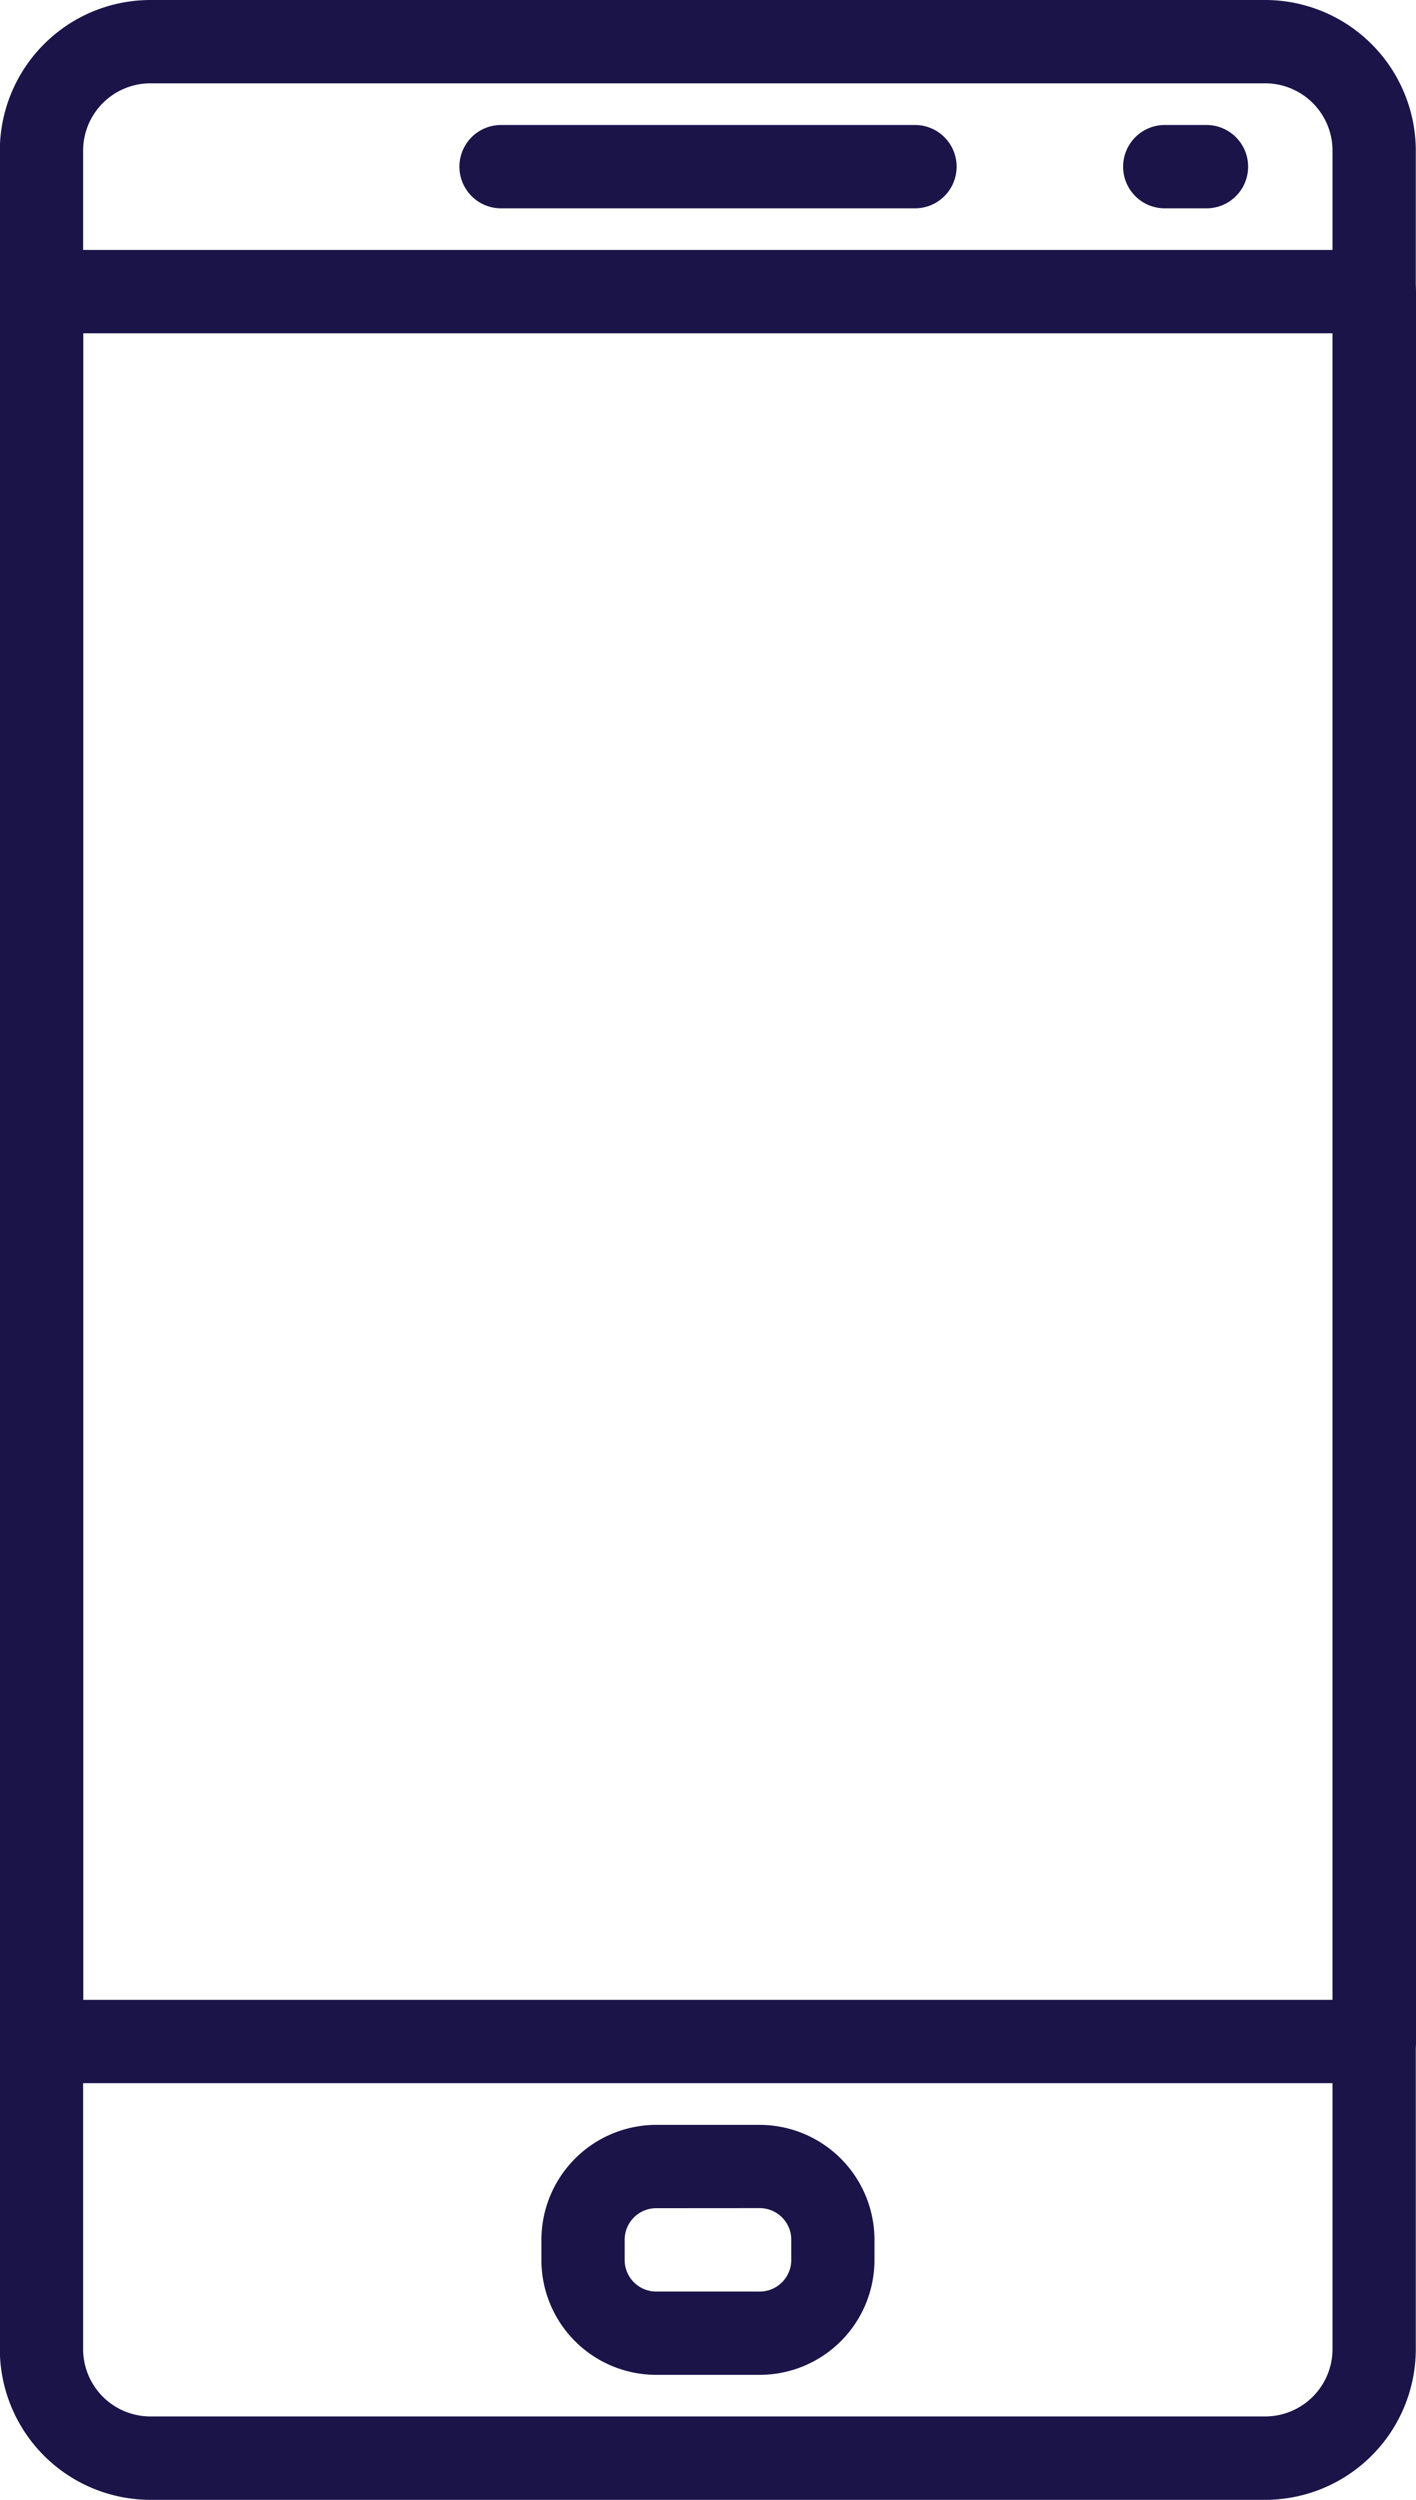
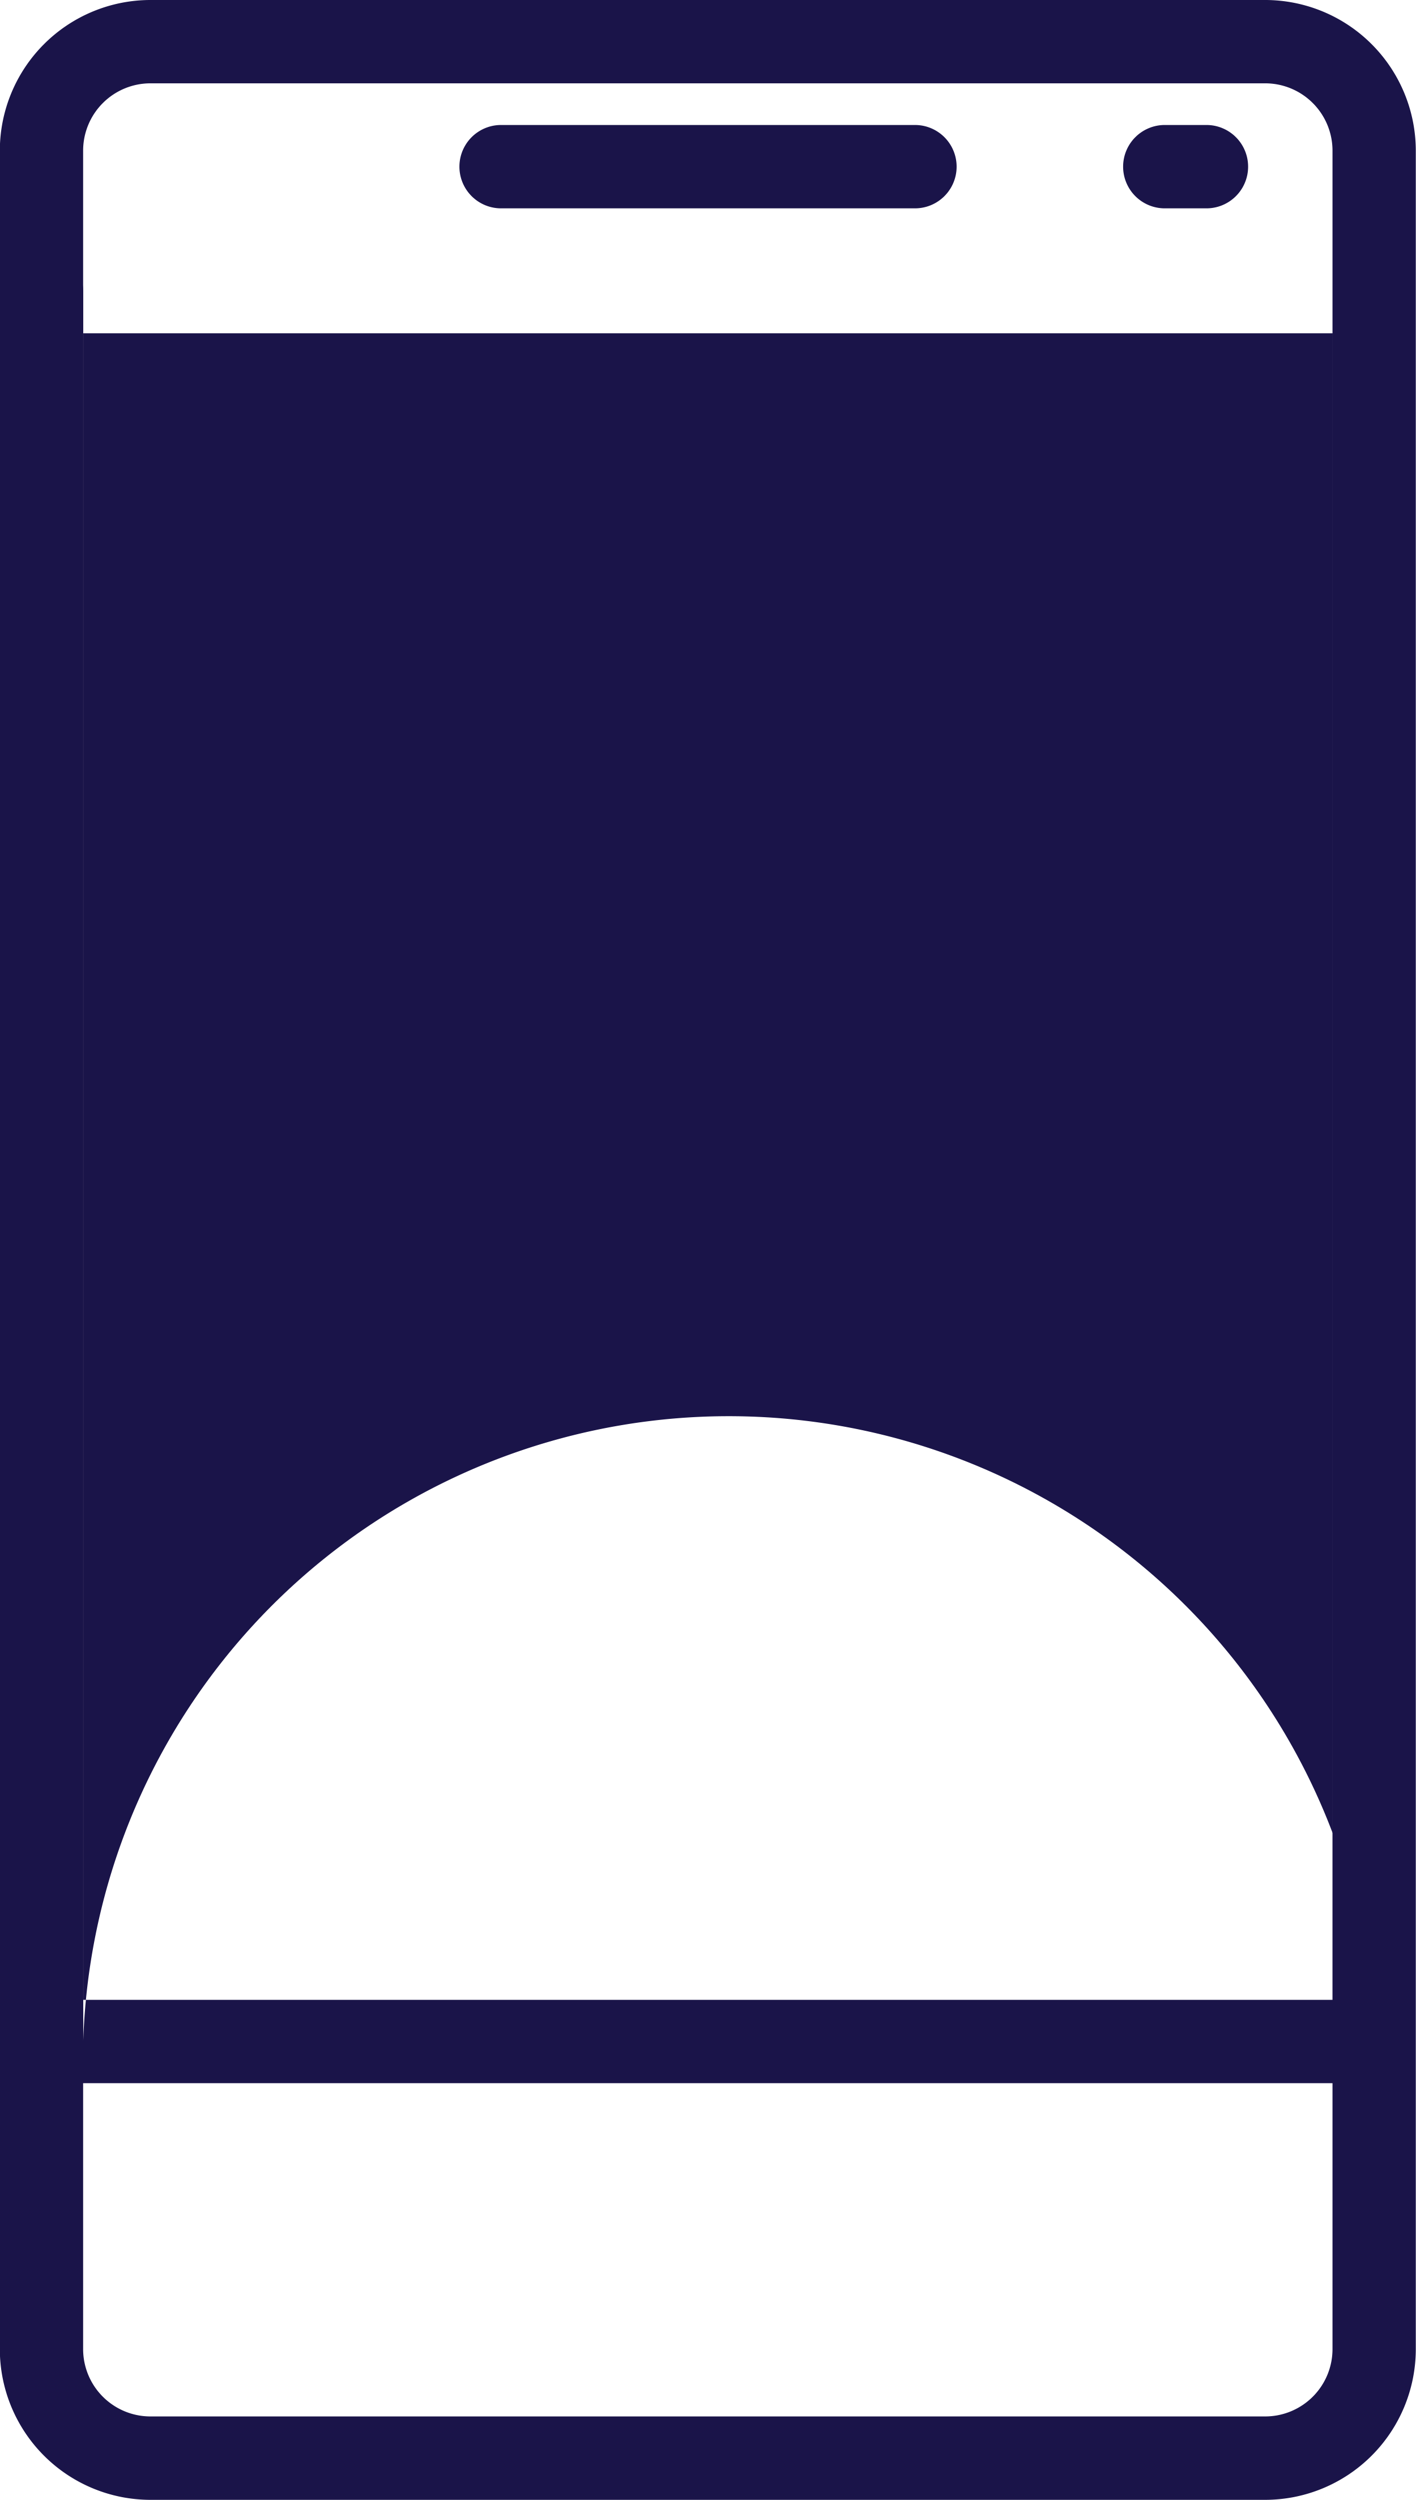
<svg xmlns="http://www.w3.org/2000/svg" width="34.529" height="60.933" viewBox="0 0 34.529 60.933">
  <defs>
    <style>.a{fill:#1a1449;}</style>
  </defs>
  <g transform="translate(-110.933)">
    <path class="a" d="M215.971,27.631H205.816a1.016,1.016,0,0,1,0-2.031h10.156a1.016,1.016,0,0,1,0,2.031Z" transform="translate(-82.696 -22.553)" />
    <path class="a" d="M343.364,27.631h-1.016a1.016,1.016,0,1,1,0-2.031h1.016a1.016,1.016,0,0,1,0,2.031Z" transform="translate(-202.98 -22.553)" />
-     <path class="a" d="M227.189,441.293h-2.522a2.8,2.8,0,0,1-2.8-2.8V438a2.805,2.805,0,0,1,2.8-2.8h2.522a2.805,2.805,0,0,1,2.8,2.8v.491A2.8,2.8,0,0,1,227.189,441.293Zm-2.521-4.062a.771.771,0,0,0-.771.771v.491a.771.771,0,0,0,.771.77h2.522a.771.771,0,0,0,.77-.77V438a.771.771,0,0,0-.771-.771Z" transform="translate(-97.732 -383.407)" />
    <path class="a" d="M141.791,60.933H114.6a3.676,3.676,0,0,1-3.671-3.671V3.671A3.676,3.676,0,0,1,114.6,0h27.187a3.676,3.676,0,0,1,3.67,3.671V57.263A3.676,3.676,0,0,1,141.791,60.933ZM114.6,2.031a1.642,1.642,0,0,0-1.64,1.64V57.263A1.642,1.642,0,0,0,114.6,58.9h27.187a1.642,1.642,0,0,0,1.639-1.64V3.671a1.642,1.642,0,0,0-1.64-1.64Z" />
-     <path class="a" d="M144.446,95.884h-32.5a1.016,1.016,0,0,1-1.016-1.016V52.216a1.016,1.016,0,0,1,1.016-1.016h32.5a1.016,1.016,0,0,1,1.016,1.016V94.869A1.016,1.016,0,0,1,144.446,95.884Zm-31.482-2.031h30.467V53.231H112.964Z" transform="translate(0 -45.107)" />
+     <path class="a" d="M144.446,95.884h-32.5a1.016,1.016,0,0,1-1.016-1.016V52.216a1.016,1.016,0,0,1,1.016-1.016a1.016,1.016,0,0,1,1.016,1.016V94.869A1.016,1.016,0,0,1,144.446,95.884Zm-31.482-2.031h30.467V53.231H112.964Z" transform="translate(0 -45.107)" />
  </g>
</svg>